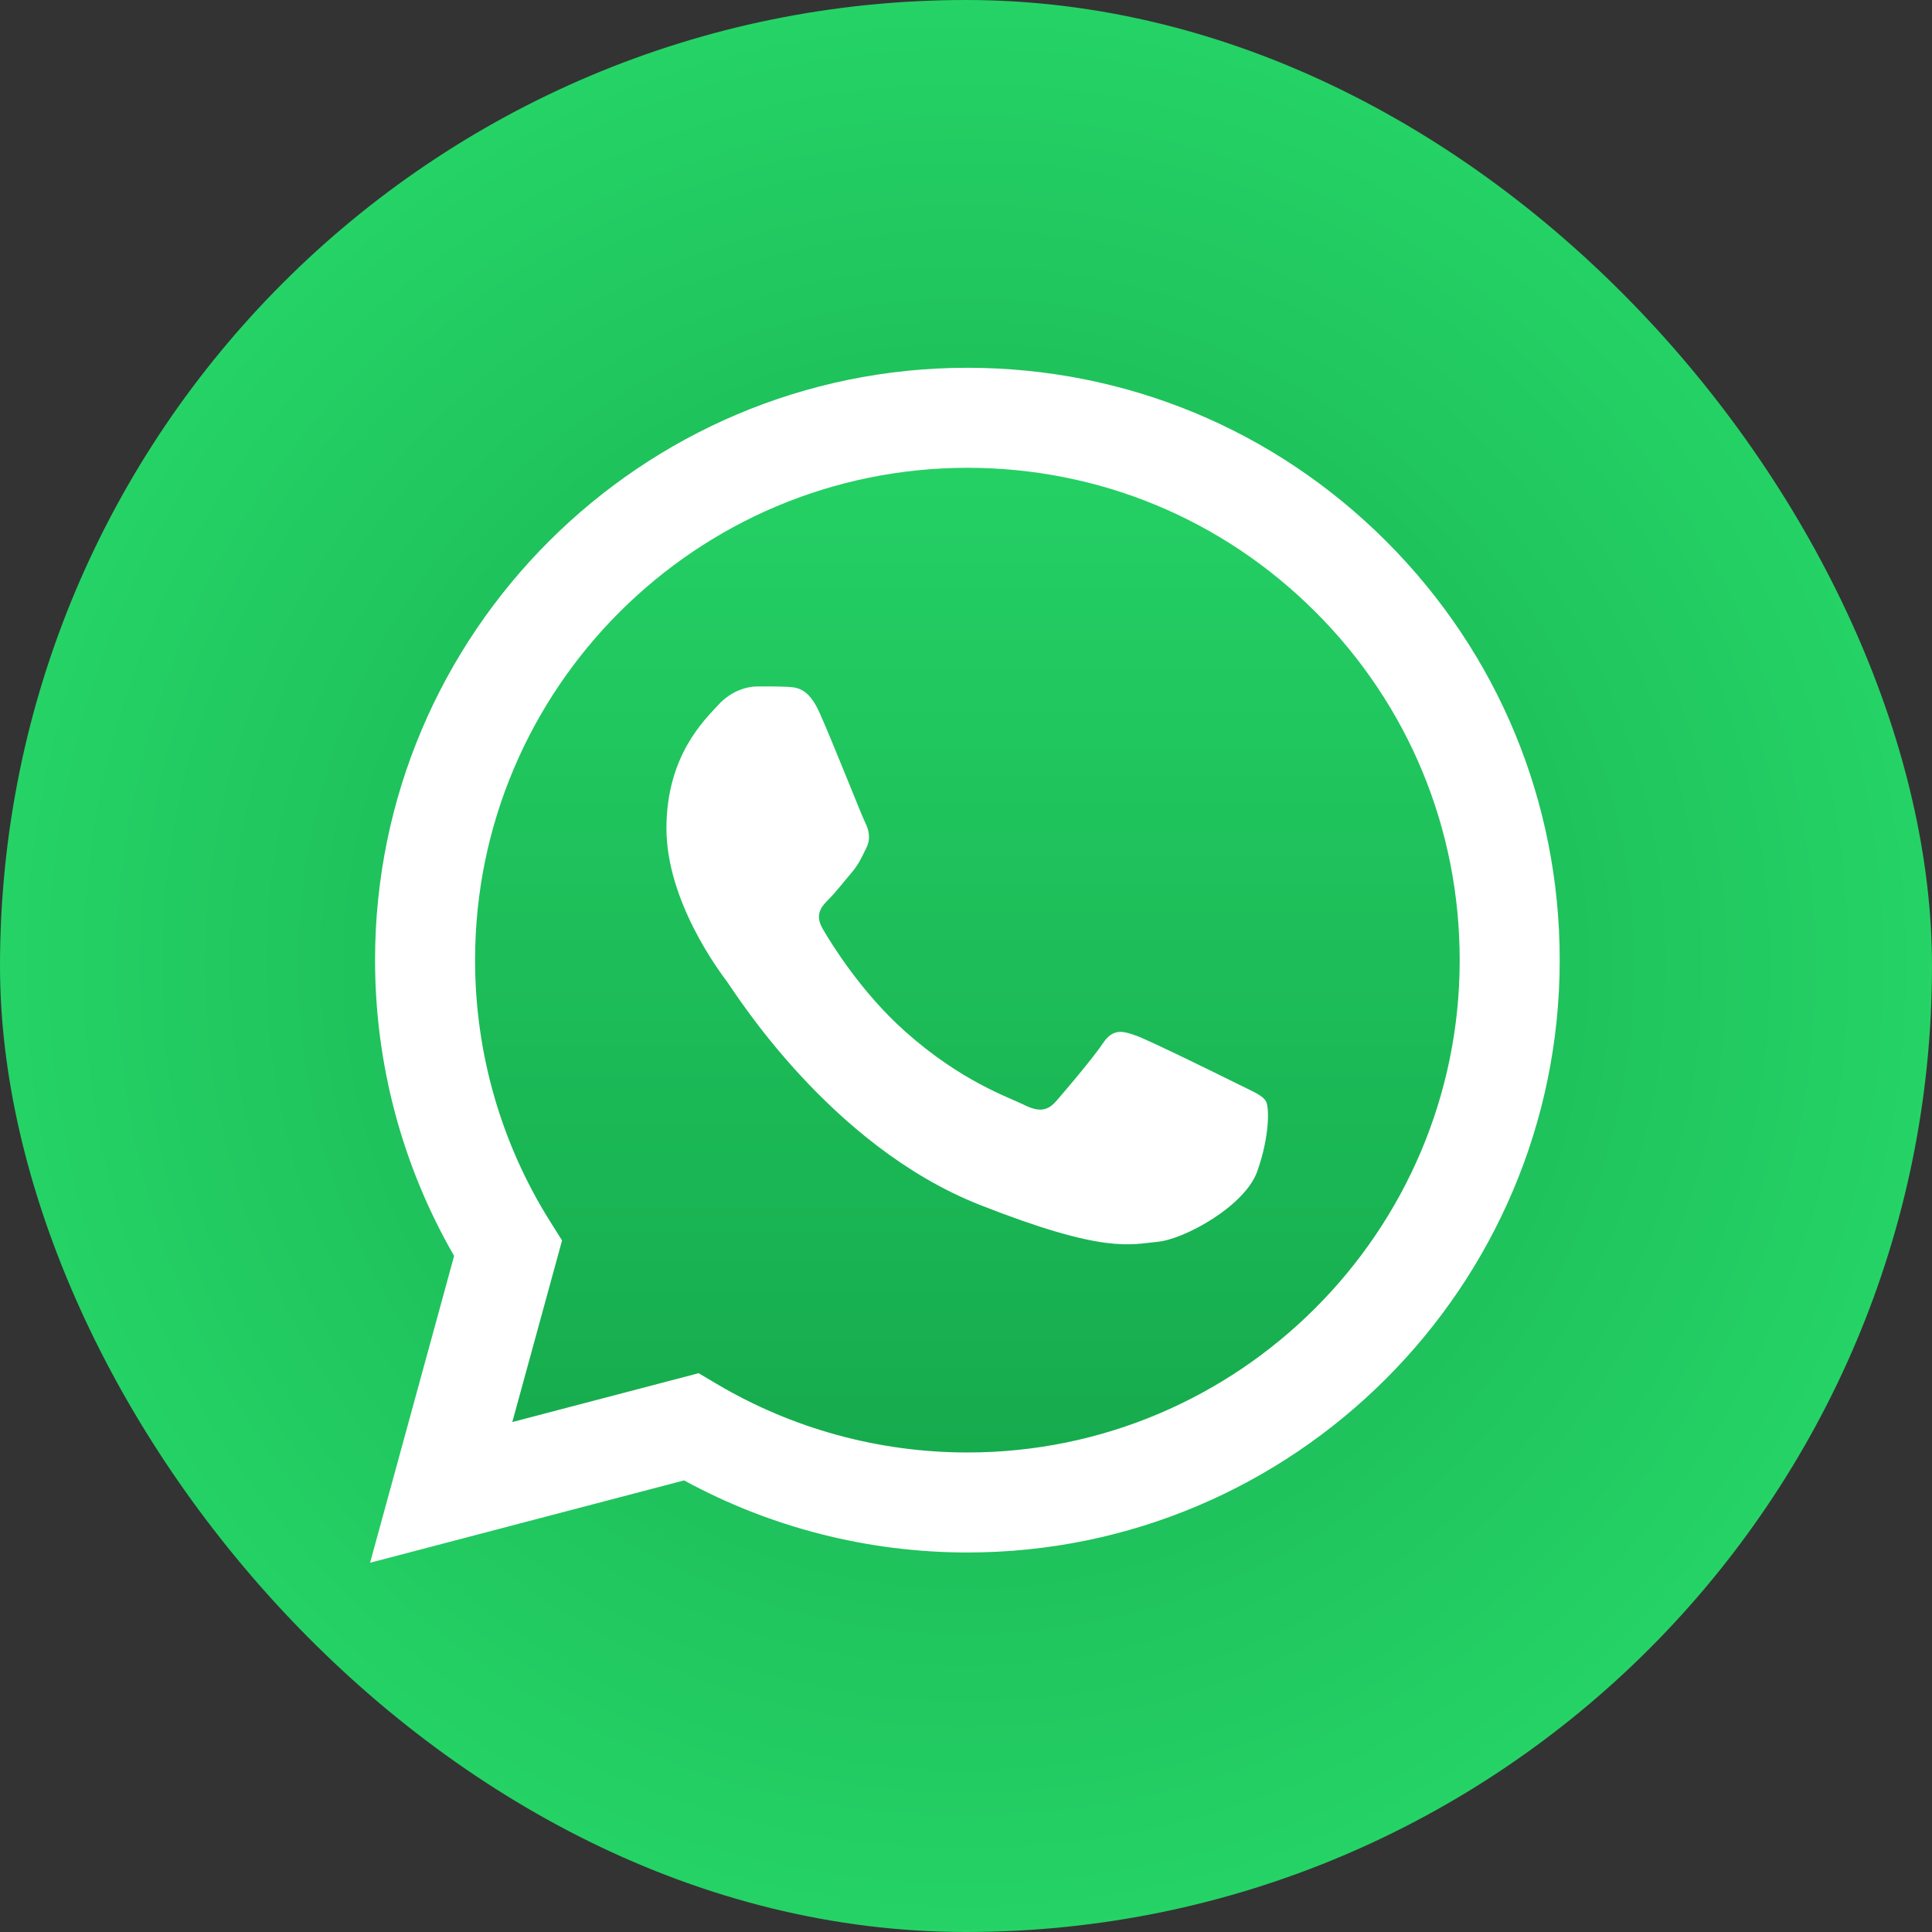
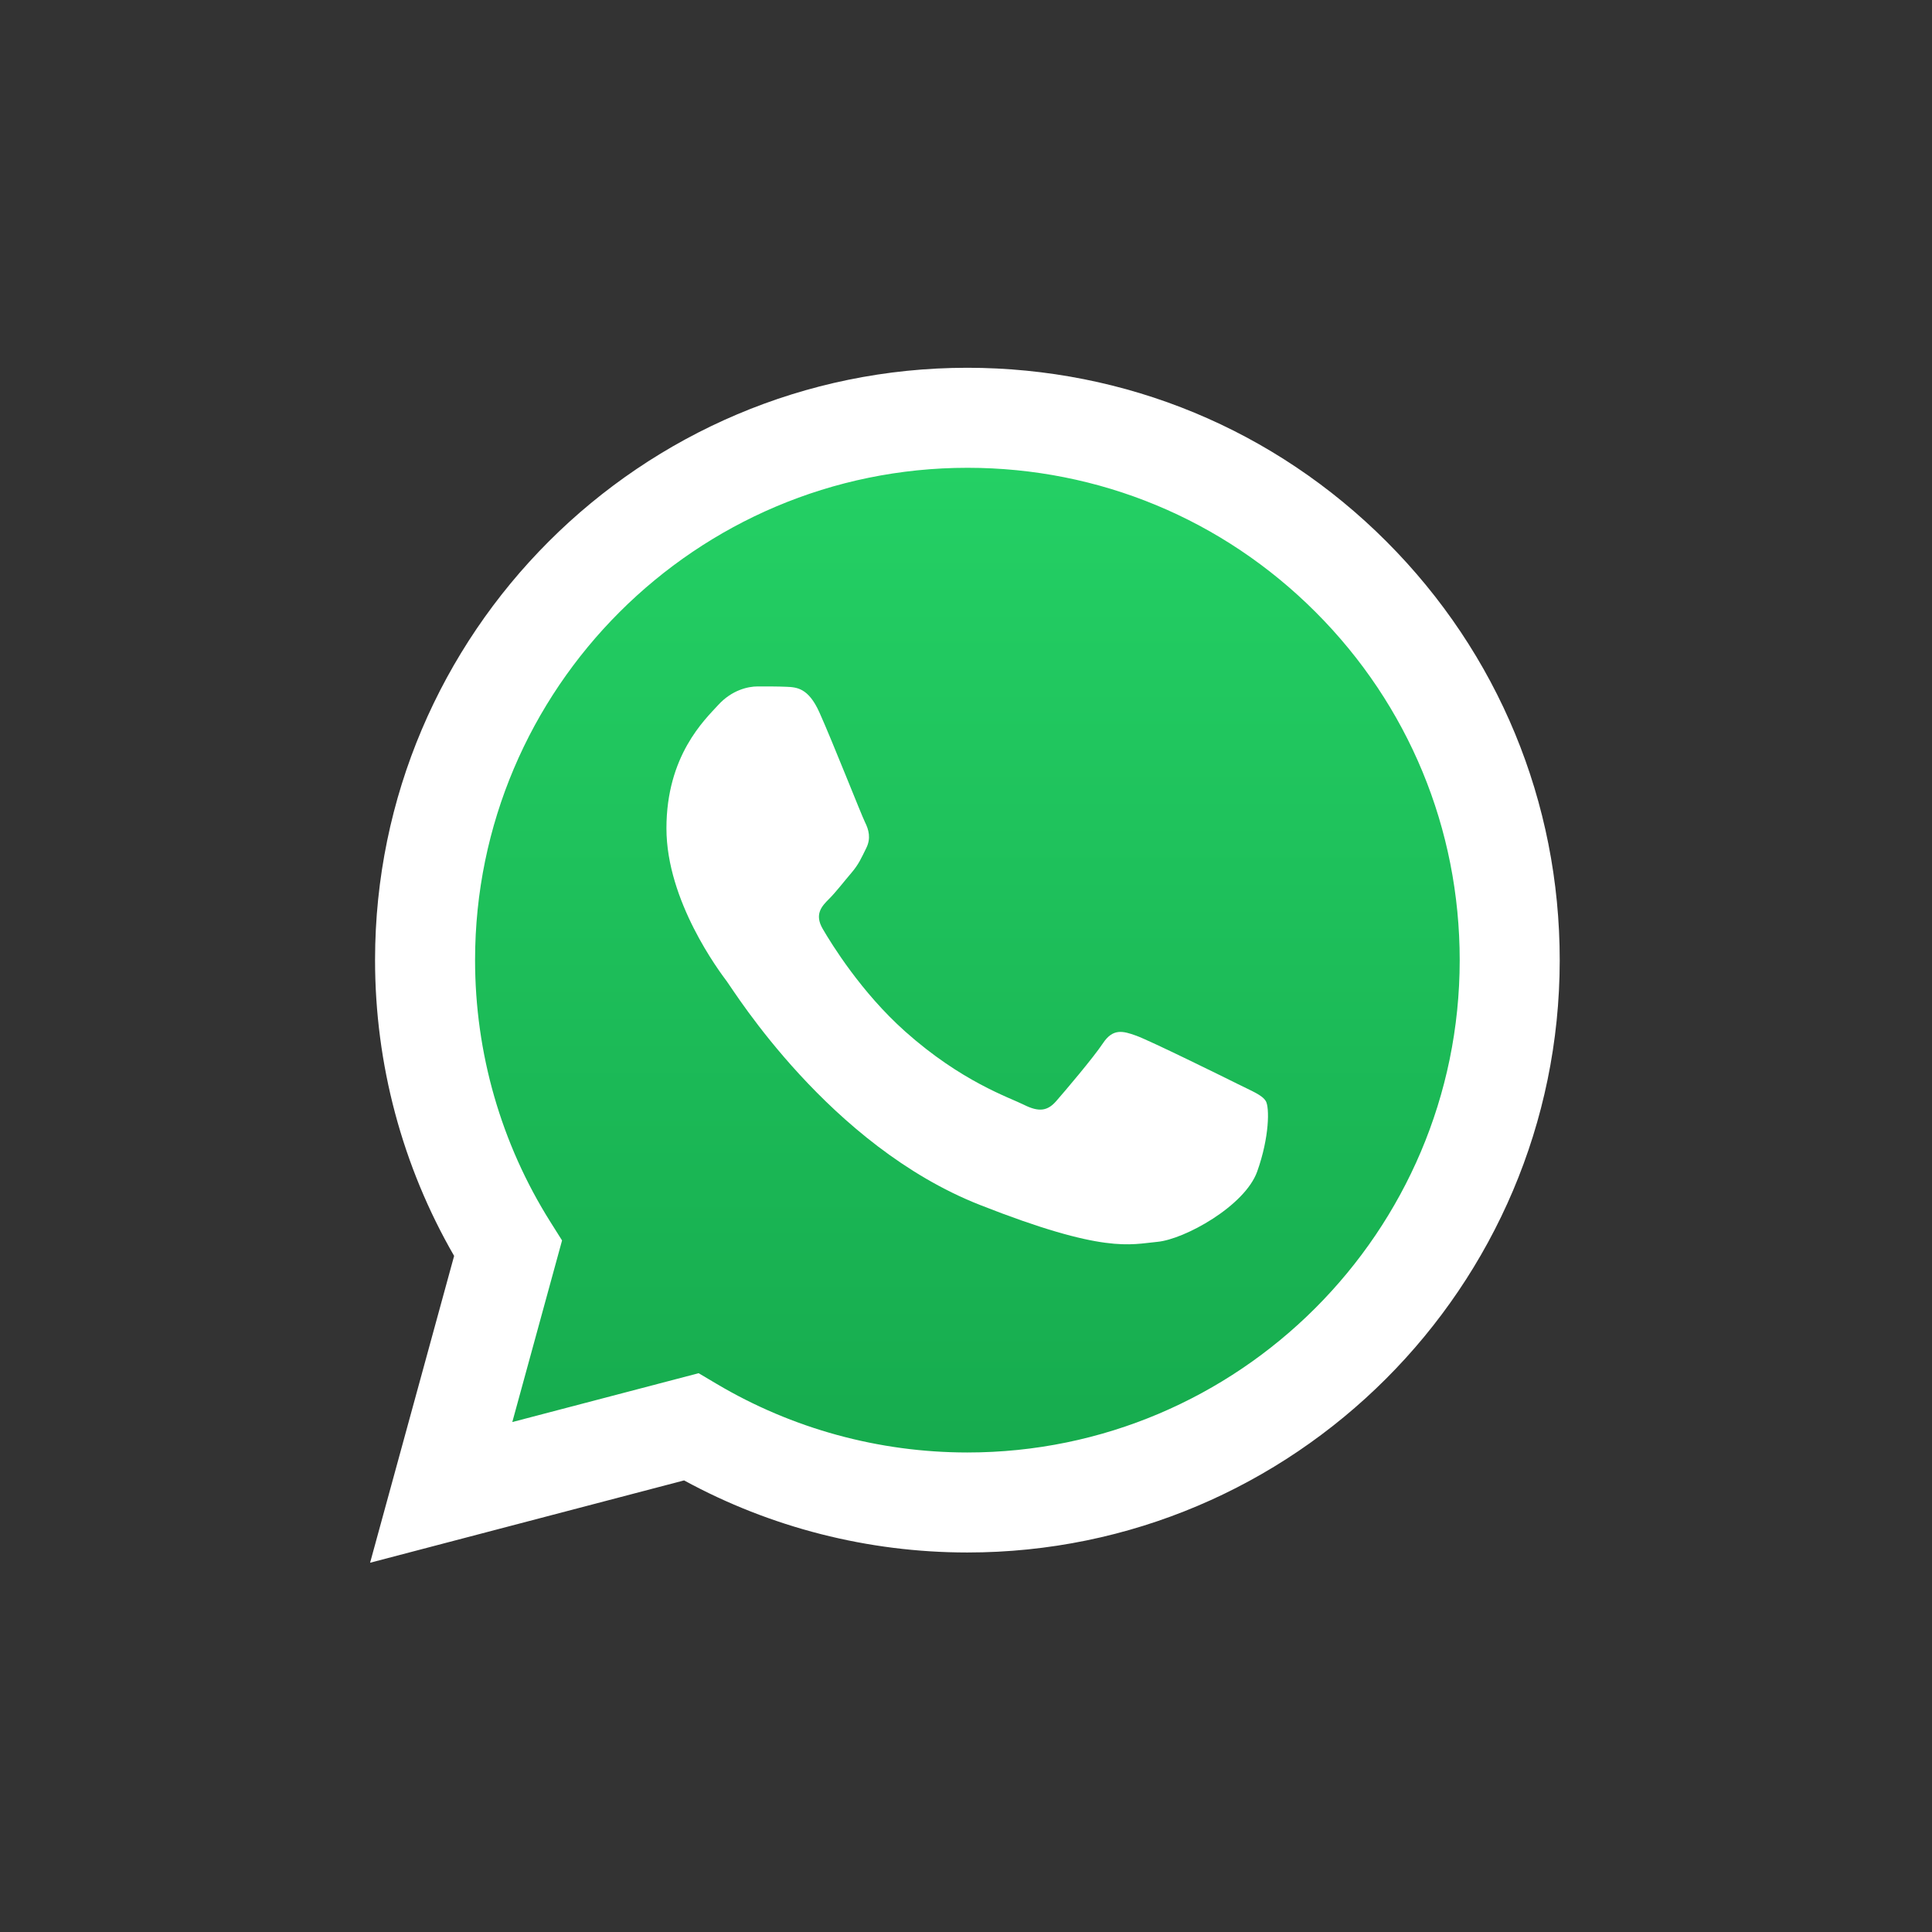
<svg xmlns="http://www.w3.org/2000/svg" width="156" height="156" viewBox="0 0 156 156" fill="none">
  <rect x="0" y="0" width="156" height="156" fill="#333333" stroke="none" />
-   <rect width="156" height="156" rx="78" fill="url(#paint0_radial_437_5961)" />
  <path d="M31.933 77.522C31.931 85.655 34.056 93.597 38.097 100.597L31.547 124.515L56.023 118.097C62.767 121.772 70.359 123.712 78.086 123.714H78.107C103.552 123.714 124.266 103.008 124.276 77.558C124.282 65.225 119.483 53.629 110.765 44.904C102.049 36.18 90.456 31.373 78.105 31.367C52.656 31.367 31.944 52.072 31.933 77.522Z" fill="url(#paint1_linear_437_5961)" />
  <path d="M30.284 77.505C30.281 85.932 32.483 94.158 36.668 101.409L29.883 126.184L55.237 119.536C62.223 123.345 70.088 125.353 78.092 125.356H78.112C104.471 125.356 125.928 103.905 125.94 77.544C125.944 64.768 120.974 52.755 111.944 43.718C102.914 34.681 90.906 29.702 78.112 29.696C51.749 29.696 30.295 51.144 30.284 77.505H30.284ZM45.383 100.16L44.437 98.657C40.457 92.33 38.356 85.017 38.36 77.509C38.368 55.597 56.2 37.772 78.127 37.772C88.746 37.776 98.726 41.915 106.232 49.426C113.737 56.937 117.867 66.922 117.864 77.541C117.855 99.453 100.022 117.281 78.112 117.281H78.097C70.963 117.277 63.966 115.362 57.864 111.741L56.412 110.88L41.366 114.824L45.383 100.16Z" fill="white" />
  <path fill-rule="evenodd" clip-rule="evenodd" d="M66.161 57.519C65.266 55.529 64.324 55.489 63.472 55.454C62.776 55.424 61.978 55.426 61.182 55.426C60.385 55.426 59.09 55.725 57.996 56.921C56.9 58.117 53.812 61.008 53.812 66.887C53.812 72.767 58.095 78.448 58.692 79.246C59.29 80.043 66.96 92.494 79.106 97.285C89.201 101.265 91.255 100.474 93.446 100.274C95.638 100.075 100.517 97.384 101.513 94.594C102.509 91.803 102.509 89.412 102.21 88.912C101.911 88.414 101.114 88.115 99.919 87.517C98.724 86.92 92.849 84.028 91.753 83.63C90.658 83.232 89.861 83.033 89.064 84.229C88.267 85.424 85.979 88.115 85.281 88.912C84.584 89.711 83.887 89.81 82.692 89.213C81.496 88.613 77.648 87.353 73.082 83.282C69.529 80.114 67.131 76.203 66.433 75.006C65.736 73.811 66.359 73.164 66.958 72.568C67.495 72.032 68.153 71.173 68.751 70.475C69.347 69.777 69.547 69.279 69.945 68.482C70.343 67.684 70.144 66.987 69.845 66.389C69.547 65.791 67.224 59.881 66.161 57.519Z" fill="white" />
  <defs>
    <radialGradient id="paint0_radial_437_5961" cx="0" cy="0" r="1" gradientUnits="userSpaceOnUse" gradientTransform="translate(78 78) rotate(90) scale(78 78)">
      <stop stop-color="#15A84C" />
      <stop offset="1" stop-color="#25D366" />
    </radialGradient>
    <linearGradient id="paint1_linear_437_5961" x1="77.912" y1="124.515" x2="77.912" y2="31.368" gradientUnits="userSpaceOnUse">
      <stop stop-color="#15A84C" />
      <stop offset="1" stop-color="#25D366" />
    </linearGradient>
  </defs>
</svg>